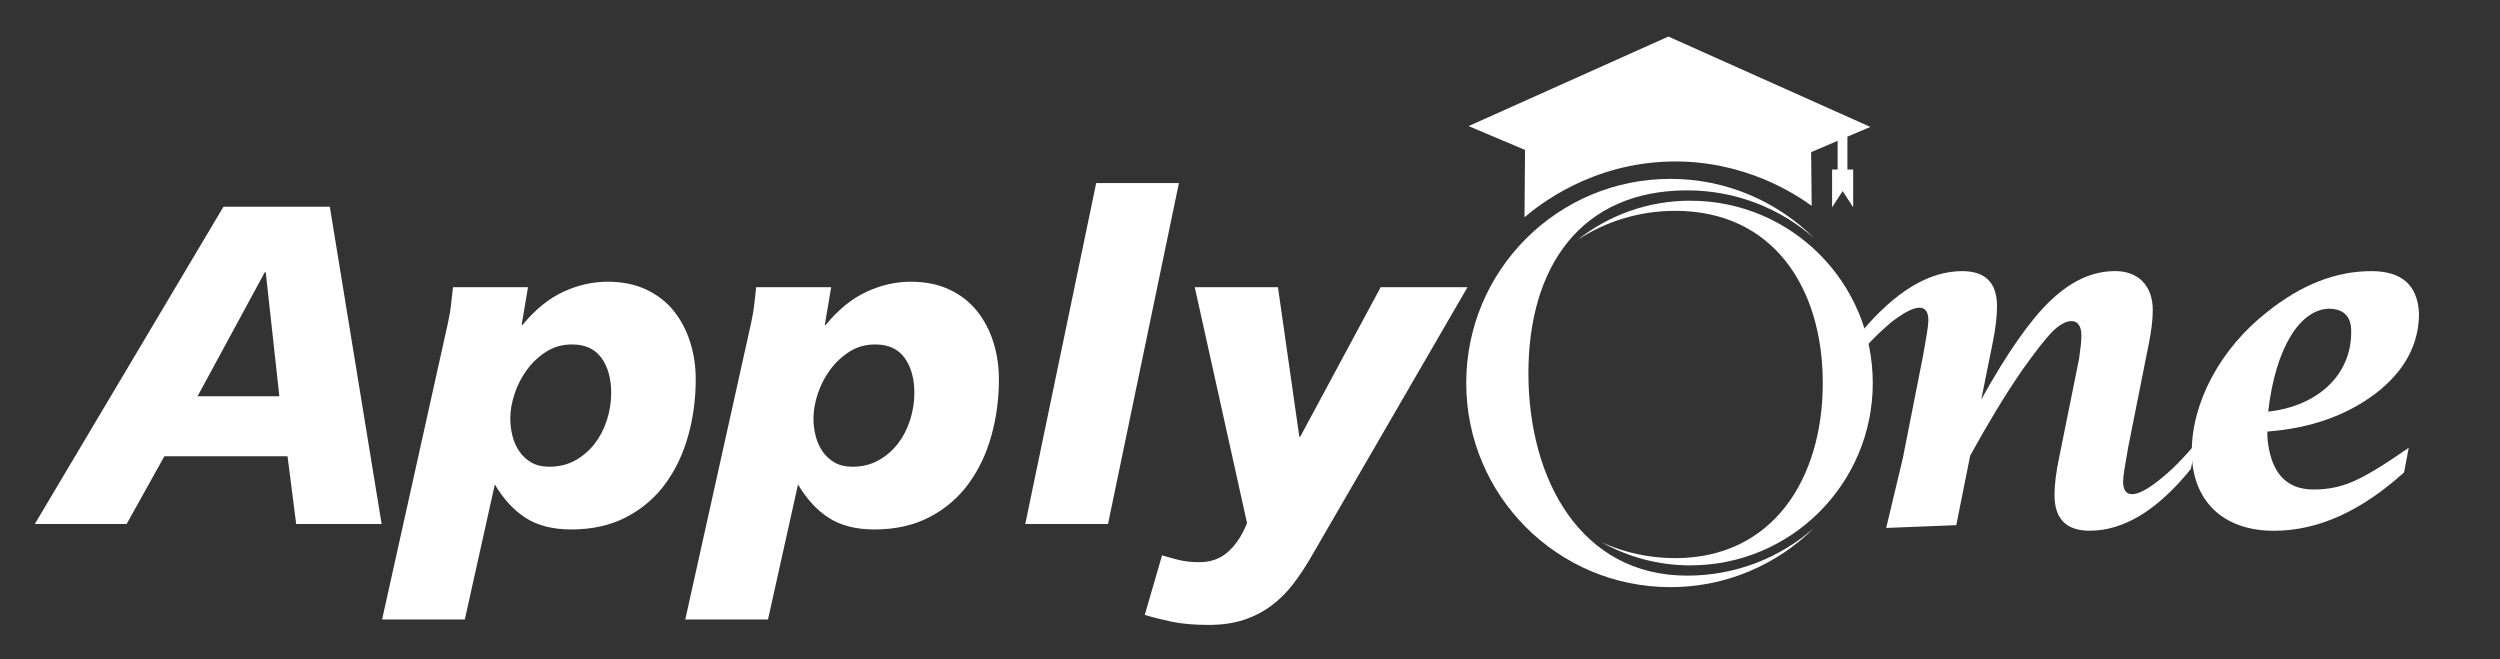
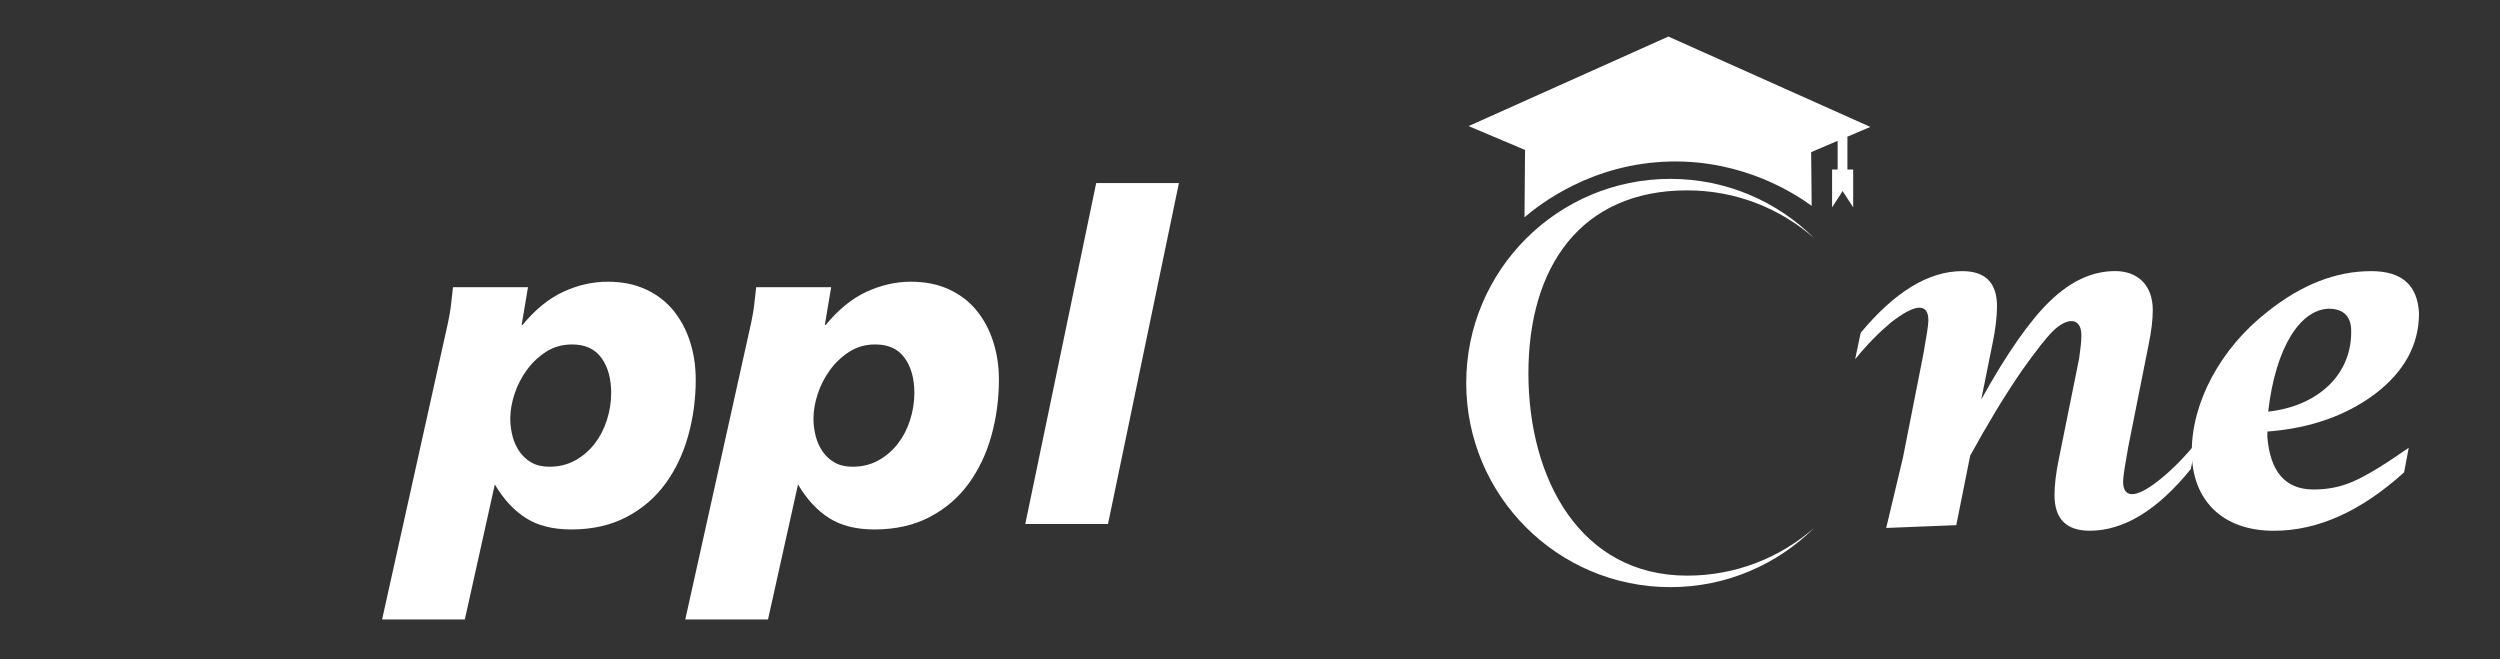
<svg xmlns="http://www.w3.org/2000/svg" id="Layer_1" viewBox="0 0 550 145">
  <rect x="0" y="0" width="550" height="145" fill="#333333" stroke="none" />
  <rect width="550" height="145" style="fill:none; stroke-width:0px;" />
  <path d="m406.43,30.07l5.04-2.15-44.43-19.88c-14.65,6.57-29.3,13.14-43.95,19.7l12.42,5.25c-.04,4.94-.08,9.87-.12,14.81,3.19-2.72,14.77-11.94,32.23-12.27,16.13-.3,27.4,7.18,30.95,9.76-.04-3.94-.08-7.88-.12-11.82l5.83-2.49v6.32h-1.22v8.31l2.32-3.57,2.32,3.57v-8.31h-1.27v-7.23Z" style="fill:#fff; stroke-width:0px;" />
-   <path d="m49.16,45.48h23.4l11.4,69.8h-18.8l-1.9-14.9h-27.1l-8.3,14.9H7.66L49.16,45.48Zm9.3,14.4h-.2l-14.8,27.3h18l-3-27.3Z" style="fill:#fff; stroke-width:0px;" />
  <path d="m98.56,70.98c.33-1.53.57-2.95.7-4.25.13-1.3.27-2.48.4-3.55h16.5l-1.4,8.3h.2c2.8-3.4,5.8-5.83,9-7.3,3.2-1.47,6.43-2.2,9.7-2.2s6.02.57,8.45,1.7c2.43,1.13,4.45,2.68,6.05,4.65,1.6,1.97,2.82,4.25,3.65,6.85.83,2.6,1.25,5.37,1.25,8.3,0,4.27-.55,8.38-1.65,12.35-1.1,3.97-2.77,7.48-5,10.55-2.23,3.07-5.08,5.52-8.55,7.35-3.47,1.83-7.53,2.75-12.2,2.75-4,0-7.32-.83-9.95-2.5-2.63-1.67-4.92-4.13-6.85-7.4l-6.6,29.7h-18.2l14.5-65.3Zm14.2,25c.33,1.27.85,2.4,1.55,3.4s1.58,1.8,2.65,2.4c1.07.6,2.37.9,3.9.9,2.13,0,4.03-.47,5.7-1.4,1.67-.93,3.08-2.15,4.25-3.65,1.17-1.5,2.07-3.23,2.7-5.2.63-1.97.95-3.95.95-5.95,0-3.2-.72-5.78-2.15-7.75-1.43-1.97-3.58-2.95-6.45-2.95-2.13,0-4.03.53-5.7,1.6-1.67,1.07-3.08,2.4-4.25,4-1.17,1.6-2.07,3.35-2.7,5.25-.63,1.9-.95,3.72-.95,5.45,0,1.33.17,2.63.5,3.9Z" style="fill:#fff; stroke-width:0px;" />
  <path d="m165.26,70.98c.33-1.53.57-2.95.7-4.25.13-1.3.27-2.48.4-3.55h16.5l-1.4,8.3h.2c2.8-3.4,5.8-5.83,9-7.3,3.2-1.47,6.43-2.2,9.7-2.2s6.02.57,8.45,1.7c2.43,1.13,4.45,2.68,6.05,4.65,1.6,1.97,2.82,4.25,3.65,6.85.83,2.6,1.25,5.37,1.25,8.3,0,4.27-.55,8.38-1.65,12.35-1.1,3.97-2.77,7.48-5,10.55-2.23,3.07-5.08,5.52-8.55,7.35-3.47,1.83-7.53,2.75-12.2,2.75-4,0-7.32-.83-9.95-2.5-2.63-1.67-4.92-4.13-6.85-7.4l-6.6,29.7h-18.2l14.5-65.3Zm14.2,25c.33,1.27.85,2.4,1.55,3.4s1.58,1.8,2.65,2.4c1.07.6,2.37.9,3.9.9,2.13,0,4.03-.47,5.7-1.4,1.67-.93,3.08-2.15,4.25-3.65,1.17-1.5,2.07-3.23,2.7-5.2.63-1.97.95-3.95.95-5.95,0-3.2-.72-5.78-2.15-7.75-1.43-1.97-3.58-2.95-6.45-2.95-2.13,0-4.03.53-5.7,1.6-1.67,1.07-3.08,2.4-4.25,4-1.17,1.6-2.07,3.35-2.7,5.25-.63,1.9-.95,3.72-.95,5.45,0,1.33.17,2.63.5,3.9Z" style="fill:#fff; stroke-width:0px;" />
  <path d="m241.16,40.28h18.2l-15.6,75h-18.2l15.6-75Z" style="fill:#fff; stroke-width:0px;" />
-   <path d="m288.65,122.18c-1.33,2.33-2.72,4.43-4.15,6.3-1.43,1.87-3.05,3.47-4.85,4.8-1.8,1.33-3.82,2.37-6.05,3.1-2.23.73-4.78,1.1-7.65,1.1-3.2,0-5.92-.23-8.15-.7-2.23-.47-4.22-.97-5.95-1.5l3.8-13.1c1.13.33,2.35.67,3.65,1,1.3.33,2.82.5,4.55.5,2.53,0,4.65-.77,6.35-2.3,1.7-1.53,3.08-3.63,4.15-6.3l-11.5-51.9h18.3l4.7,32.9h.2l17.7-32.9h19.1l-34.2,59Z" style="fill:#fff; stroke-width:0px;" />
  <path d="m414.96,116.16l3.67-15.4,4.49-22.75c.71-3.98,1.12-6.43,1.12-7.55,0-3.67-2.65-3.88-8.26.51-2.55,2.14-5.2,4.79-7.85,8.06l1.22-5.81c7.55-9.08,14.99-13.57,22.34-13.57,5.1,0,7.65,2.55,7.65,7.75,0,2.14-.31,5-1.02,8.36l-2.45,12.14c5.71-10.3,10.81-17.54,15.2-21.73,4.59-4.39,9.28-6.53,14.28-6.53s8.26,3.16,8.26,8.57c0,2.14-.31,4.69-.92,7.65l-4.49,22.54c-.71,3.98-1.12,6.43-1.12,7.55,0,3.67,2.75,3.88,8.16-.51,2.55-2.04,5.2-4.69,7.96-8.06l-1.22,5.81c-7.34,9.08-14.79,13.57-22.24,13.57-5.2,0-7.75-2.65-7.75-7.85,0-2.14.31-4.9,1.02-8.26l4.39-21.73c.31-2.14.51-3.88.51-5.1,0-4.18-3.26-3.98-6.32-.92-1.53,1.53-3.77,4.39-6.73,8.57-3.88,5.61-7.65,11.93-11.42,18.77l-3.06,15.3-15.4.61Z" style="fill:#fff; stroke-width:0px;" />
  <path d="m498.8,95.96c.61,7.85,3.98,11.73,10.2,11.73,2.96,0,5.71-.51,8.37-1.63,2.96-1.22,7.14-3.77,12.55-7.55l-1.02,5.41c-9.49,8.57-18.97,12.85-28.66,12.85-11.32,0-18.05-6.73-18.05-17.44s6.22-22.65,16.73-30.81c7.45-5.92,14.99-8.87,22.75-8.87,6.73,0,10.2,3.06,10.51,9.28,0,6.94-3.26,12.85-9.69,17.75-6.43,4.79-14.28,7.55-23.67,8.26v1.02Zm13.77-28.05c-6.43,0-11.93,8.37-13.57,22.65,10.91-1.22,18.26-8.06,18.26-17.44.1-3.37-1.53-5.1-4.69-5.2Z" style="fill:#fff; stroke-width:0px;" />
  <path d="m336.25,82.11c0-23.4,11.52-40.23,34.93-40.23,10.71,0,20.5,3.98,27.96,10.53-8.12-8.07-19.31-13.06-31.66-13.06-24.8,0-44.91,20.11-44.91,44.91s20.11,44.91,44.91,44.91c12.36,0,23.54-4.99,31.66-13.06-7.46,6.56-17.25,10.53-27.96,10.53-23.4,0-34.93-21.12-34.93-44.53Z" style="fill:#fff; stroke-width:0px;" />
-   <path d="m371.9,44.15c-9.39,0-18.02,3.22-24.85,8.63,6.15-4.04,13.55-6.4,21.5-6.4,21.43,0,32.46,16.79,32.46,37.89s-11.03,38.52-32.46,38.52c-5.75,0-11.21-1.23-16.12-3.45,5.77,3.21,12.41,5.04,19.47,5.04,22.15,0,40.11-17.96,40.11-40.11s-17.96-40.11-40.11-40.11Z" style="fill:#fff; stroke-width:0px;" />
</svg>